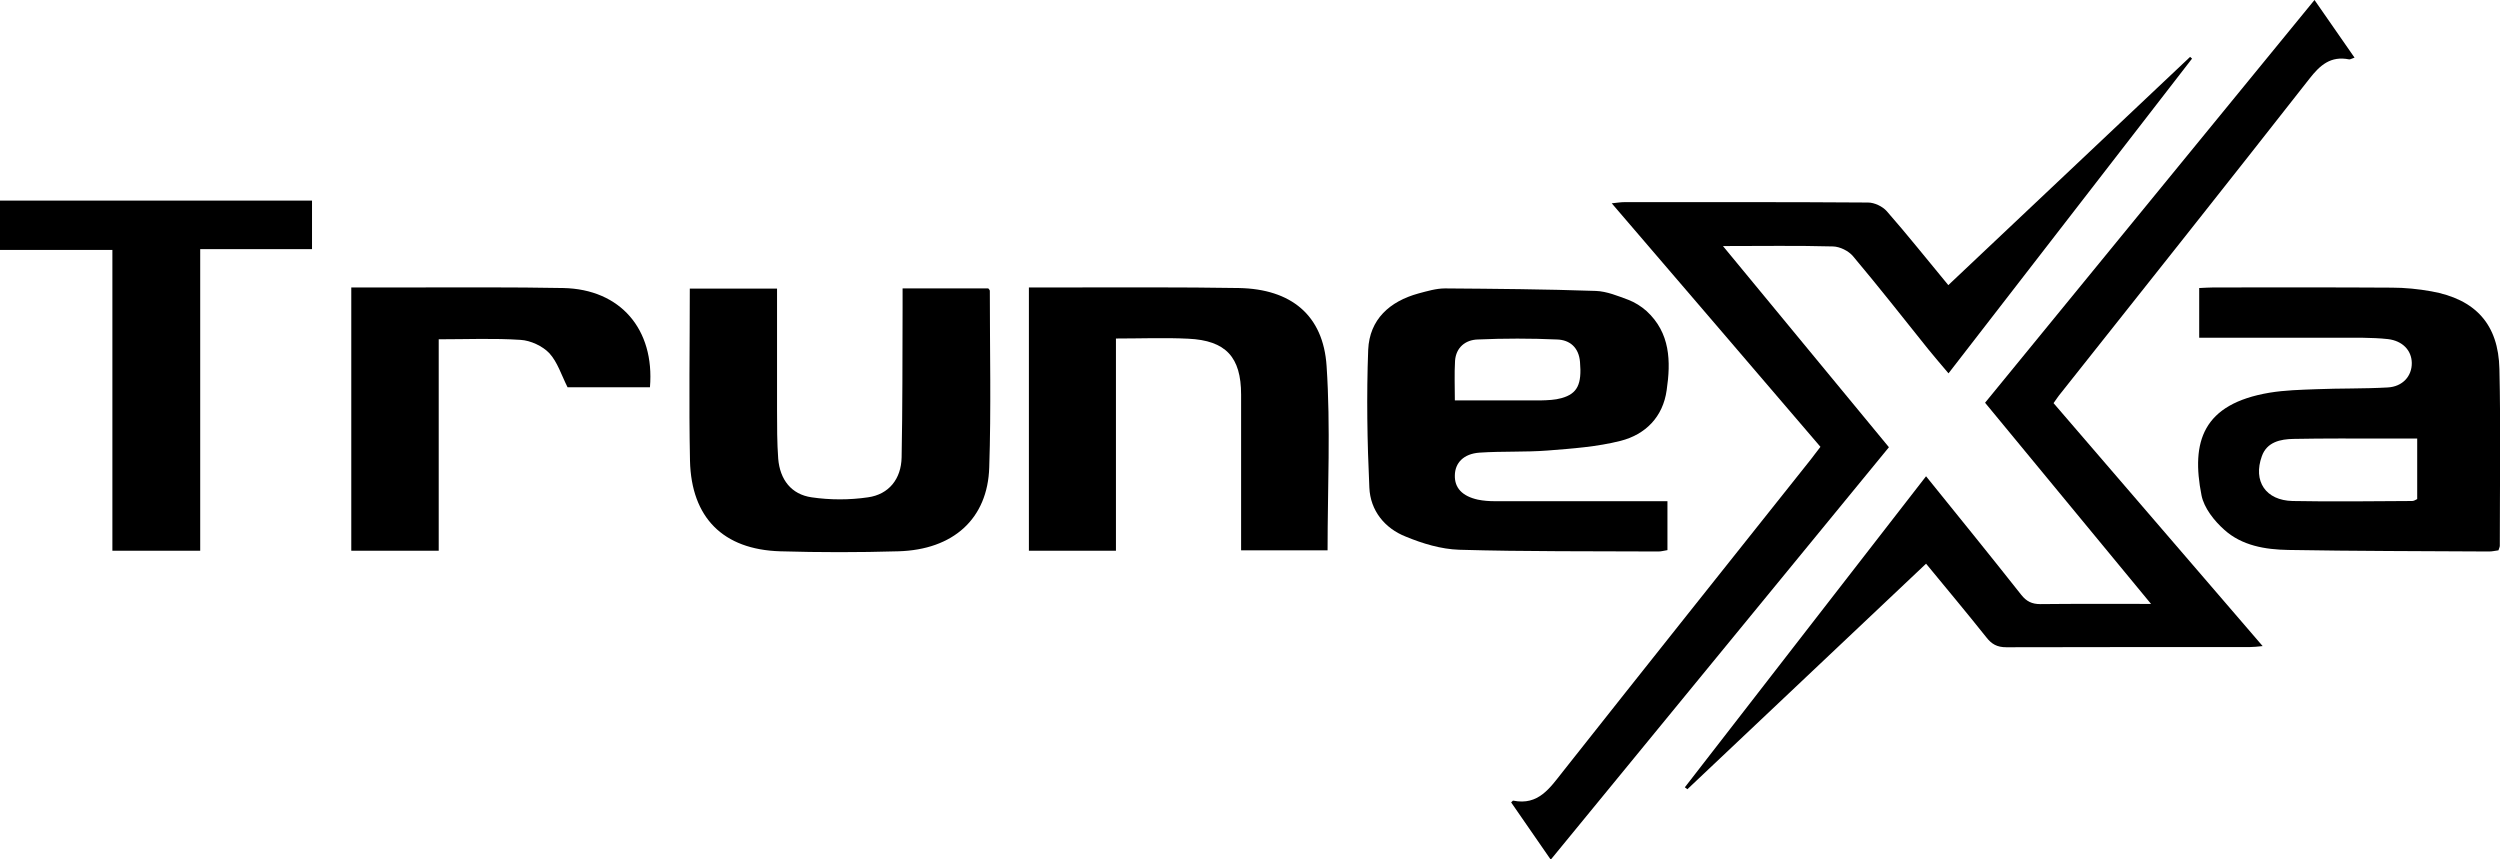
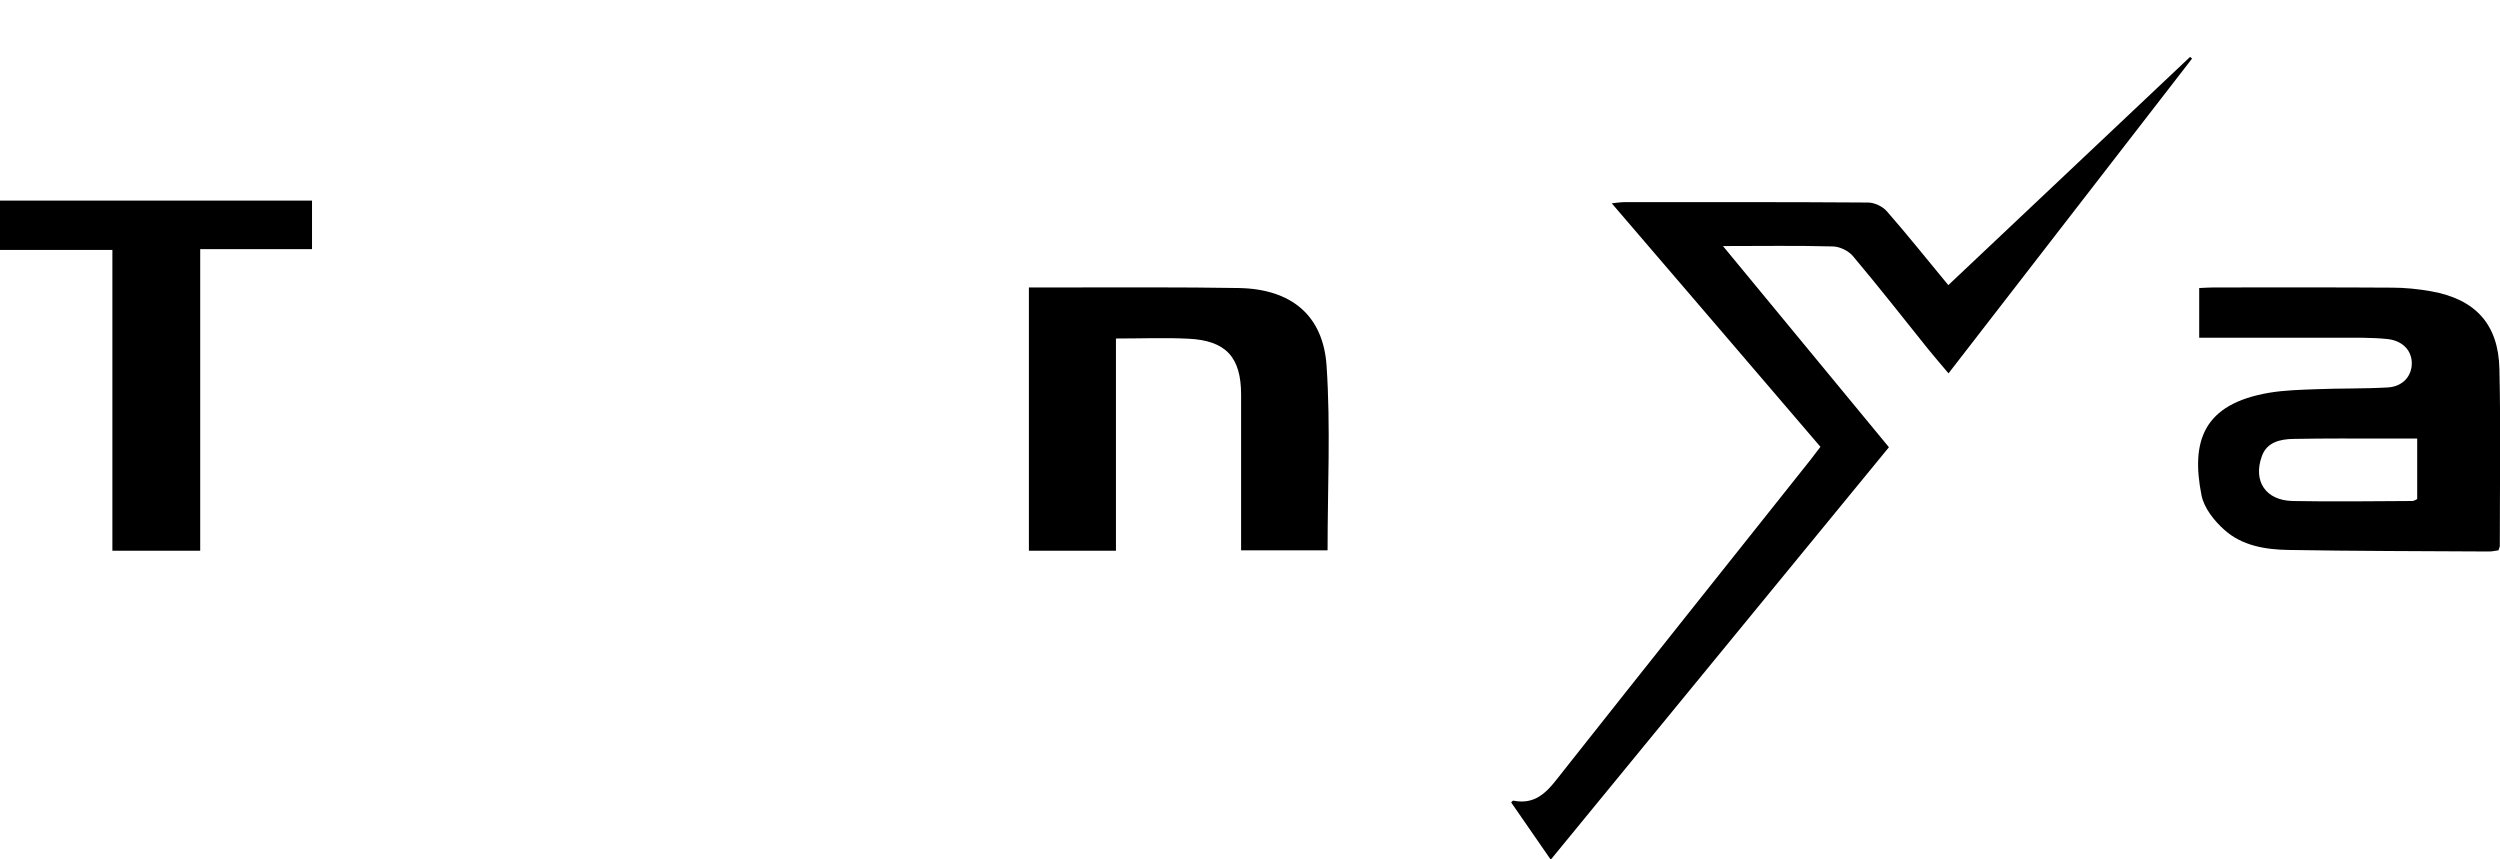
<svg xmlns="http://www.w3.org/2000/svg" id="Layer_2" data-name="Layer 2" width="129.24" height="44.43" viewBox="0 0 129.24 44.43">
  <defs>
    <style>
      .cls-1 {
        fill: #000;
        stroke-width: 0px;
      }
    </style>
  </defs>
  <g id="Layer_1-2" data-name="Layer 1">
    <g>
      <path class="cls-1" d="M80.16,44.43c-.71-1.03-1.37-1.99-2.04-2.95.07-.06.09-.1.11-.09,1.3.26,1.89-.65,2.57-1.51,4.26-5.39,8.54-10.76,12.82-16.14.15-.19.29-.39.49-.64-3.57-4.17-7.14-8.34-10.79-12.59.29-.03.47-.06.65-.06,4.2,0,8.4-.01,12.6.02.33,0,.75.2.97.45,1.08,1.23,2.1,2.52,3.18,3.82,4.2-3.97,8.35-7.88,12.5-11.8.03.03.07.06.1.09-4.18,5.4-8.35,10.79-12.59,16.27-.37-.44-.72-.84-1.05-1.25-1.29-1.61-2.56-3.23-3.89-4.81-.23-.27-.67-.49-1.03-.5-1.83-.05-3.66-.02-5.69-.02,2.93,3.55,5.74,6.96,8.58,10.4-5.83,7.11-11.63,14.18-17.49,21.33Z" />
-       <path class="cls-1" d="M99.56,24.61c1.68,2.08,3.32,4.1,4.93,6.14.27.34.55.48.99.48,1.84-.02,3.67-.01,5.72-.01-2.92-3.54-5.74-6.95-8.58-10.4,5.67-6.94,11.33-13.85,17.03-20.82.69.99,1.36,1.96,2.07,2.98-.16.05-.22.1-.28.09-.95-.19-1.5.29-2.06,1.01-4.27,5.45-8.58,10.87-12.88,16.29-.11.13-.2.28-.34.47,3.58,4.16,7.16,8.32,10.81,12.56-.29.03-.47.05-.65.05-4.2,0-8.4,0-12.6.01-.48,0-.76-.16-1.04-.52-1.01-1.27-2.05-2.51-3.11-3.8-4.13,3.91-8.24,7.78-12.34,11.66l-.13-.1c4.15-5.35,8.29-10.7,12.47-16.08Z" />
-       <path class="cls-1" d="M76.4,25.83c-.81-.18-1.21-.61-1.19-1.26.01-.64.45-1.11,1.27-1.17,1.18-.08,2.36-.02,3.53-.11,1.26-.1,2.55-.19,3.77-.5,1.29-.33,2.19-1.24,2.38-2.62.22-1.49.19-2.96-1.04-4.09-.27-.24-.6-.45-.94-.58-.54-.2-1.12-.44-1.68-.46-2.6-.09-5.2-.11-7.8-.13-.45,0-.92.14-1.37.26-1.49.41-2.53,1.34-2.6,2.91-.09,2.38-.05,4.76.06,7.13.05,1.18.79,2.1,1.88,2.53.87.36,1.83.65,2.76.68,3.43.1,6.87.07,10.31.09.15,0,.31-.05.46-.07v-2.53h-8.92c-.29,0-.59-.02-.88-.08ZM75.22,18.65c.05-.69.54-1.08,1.17-1.1,1.37-.06,2.74-.06,4.1,0,.67.02,1.13.42,1.19,1.16.1,1.15-.13,1.64-.95,1.87-.35.1-.72.11-1.09.12-1.44,0-2.88,0-4.43,0,0-.69-.03-1.37.01-2.05Z" />
      <path class="cls-1" d="M129.21,19.08c-.05-2.32-1.24-3.61-3.52-4.02-.67-.12-1.37-.19-2.05-.19-3.07-.02-6.14-.01-9.2-.01-.24,0-.48.02-.75.03v2.57h8.44c.44.01.88.02,1.32.07.75.09,1.22.58,1.23,1.23.01.68-.47,1.23-1.25,1.27-1.23.07-2.46.04-3.68.09-.81.03-1.63.05-2.42.18-3.46.58-4.07,2.53-3.52,5.31.13.65.66,1.32,1.18,1.78.91.82,2.12,1.02,3.3,1.04,3.46.06,6.92.06,10.38.08.17,0,.33-.04.49-.06.03-.1.07-.17.07-.24,0-3.04.05-6.09-.02-9.13ZM124.96,25.8c-.08.04-.17.1-.26.1-2.06.01-4.12.04-6.18,0-1.39-.03-2.06-1.02-1.59-2.32.26-.73.96-.88,1.64-.89,1.57-.03,3.14-.02,4.71-.02h1.68v3.13Z" />
      <path class="cls-1" d="M57.69,17.5v10.97h-4.5v-13.61c.63,0,1.21,0,1.8,0,3.02,0,6.04-.02,9.06.03,2.68.05,4.36,1.39,4.53,4.04.21,3.15.05,6.32.05,9.52h-4.47c0-.31,0-.57,0-.83,0-2.41,0-4.81,0-7.22,0-1.94-.79-2.8-2.73-2.89-1.22-.06-2.44-.01-3.74-.01Z" />
-       <path class="cls-1" d="M40.17,14.92c0,2.12,0,4.2,0,6.29,0,.83,0,1.67.06,2.5.09,1.09.68,1.85,1.73,2,.95.14,1.96.14,2.91,0,1.08-.15,1.72-.95,1.74-2.07.05-2.58.04-5.15.05-7.73,0-.32,0-.63,0-1h4.43s.08.08.08.12c0,3.04.07,6.09-.03,9.13-.08,2.66-1.86,4.26-4.7,4.34-2.04.06-4.08.06-6.11,0-2.95-.09-4.59-1.74-4.66-4.68-.06-2.94-.01-5.89-.01-8.9h4.5Z" />
      <path class="cls-1" d="M16.13,10.37v2.51h-5.78v15.59h-4.54v-15.55H0v-2.55h16.13Z" />
-       <path class="cls-1" d="M18.16,14.86c1.05,0,2.02,0,3,0,2.65,0,5.31-.02,7.96.03,2.95.06,4.73,2.13,4.48,5.13h-4.26c-.32-.64-.52-1.3-.94-1.76-.35-.37-.97-.66-1.49-.69-1.37-.09-2.74-.03-4.23-.03v10.93h-4.52v-13.61Z" />
    </g>
  </g>
</svg>